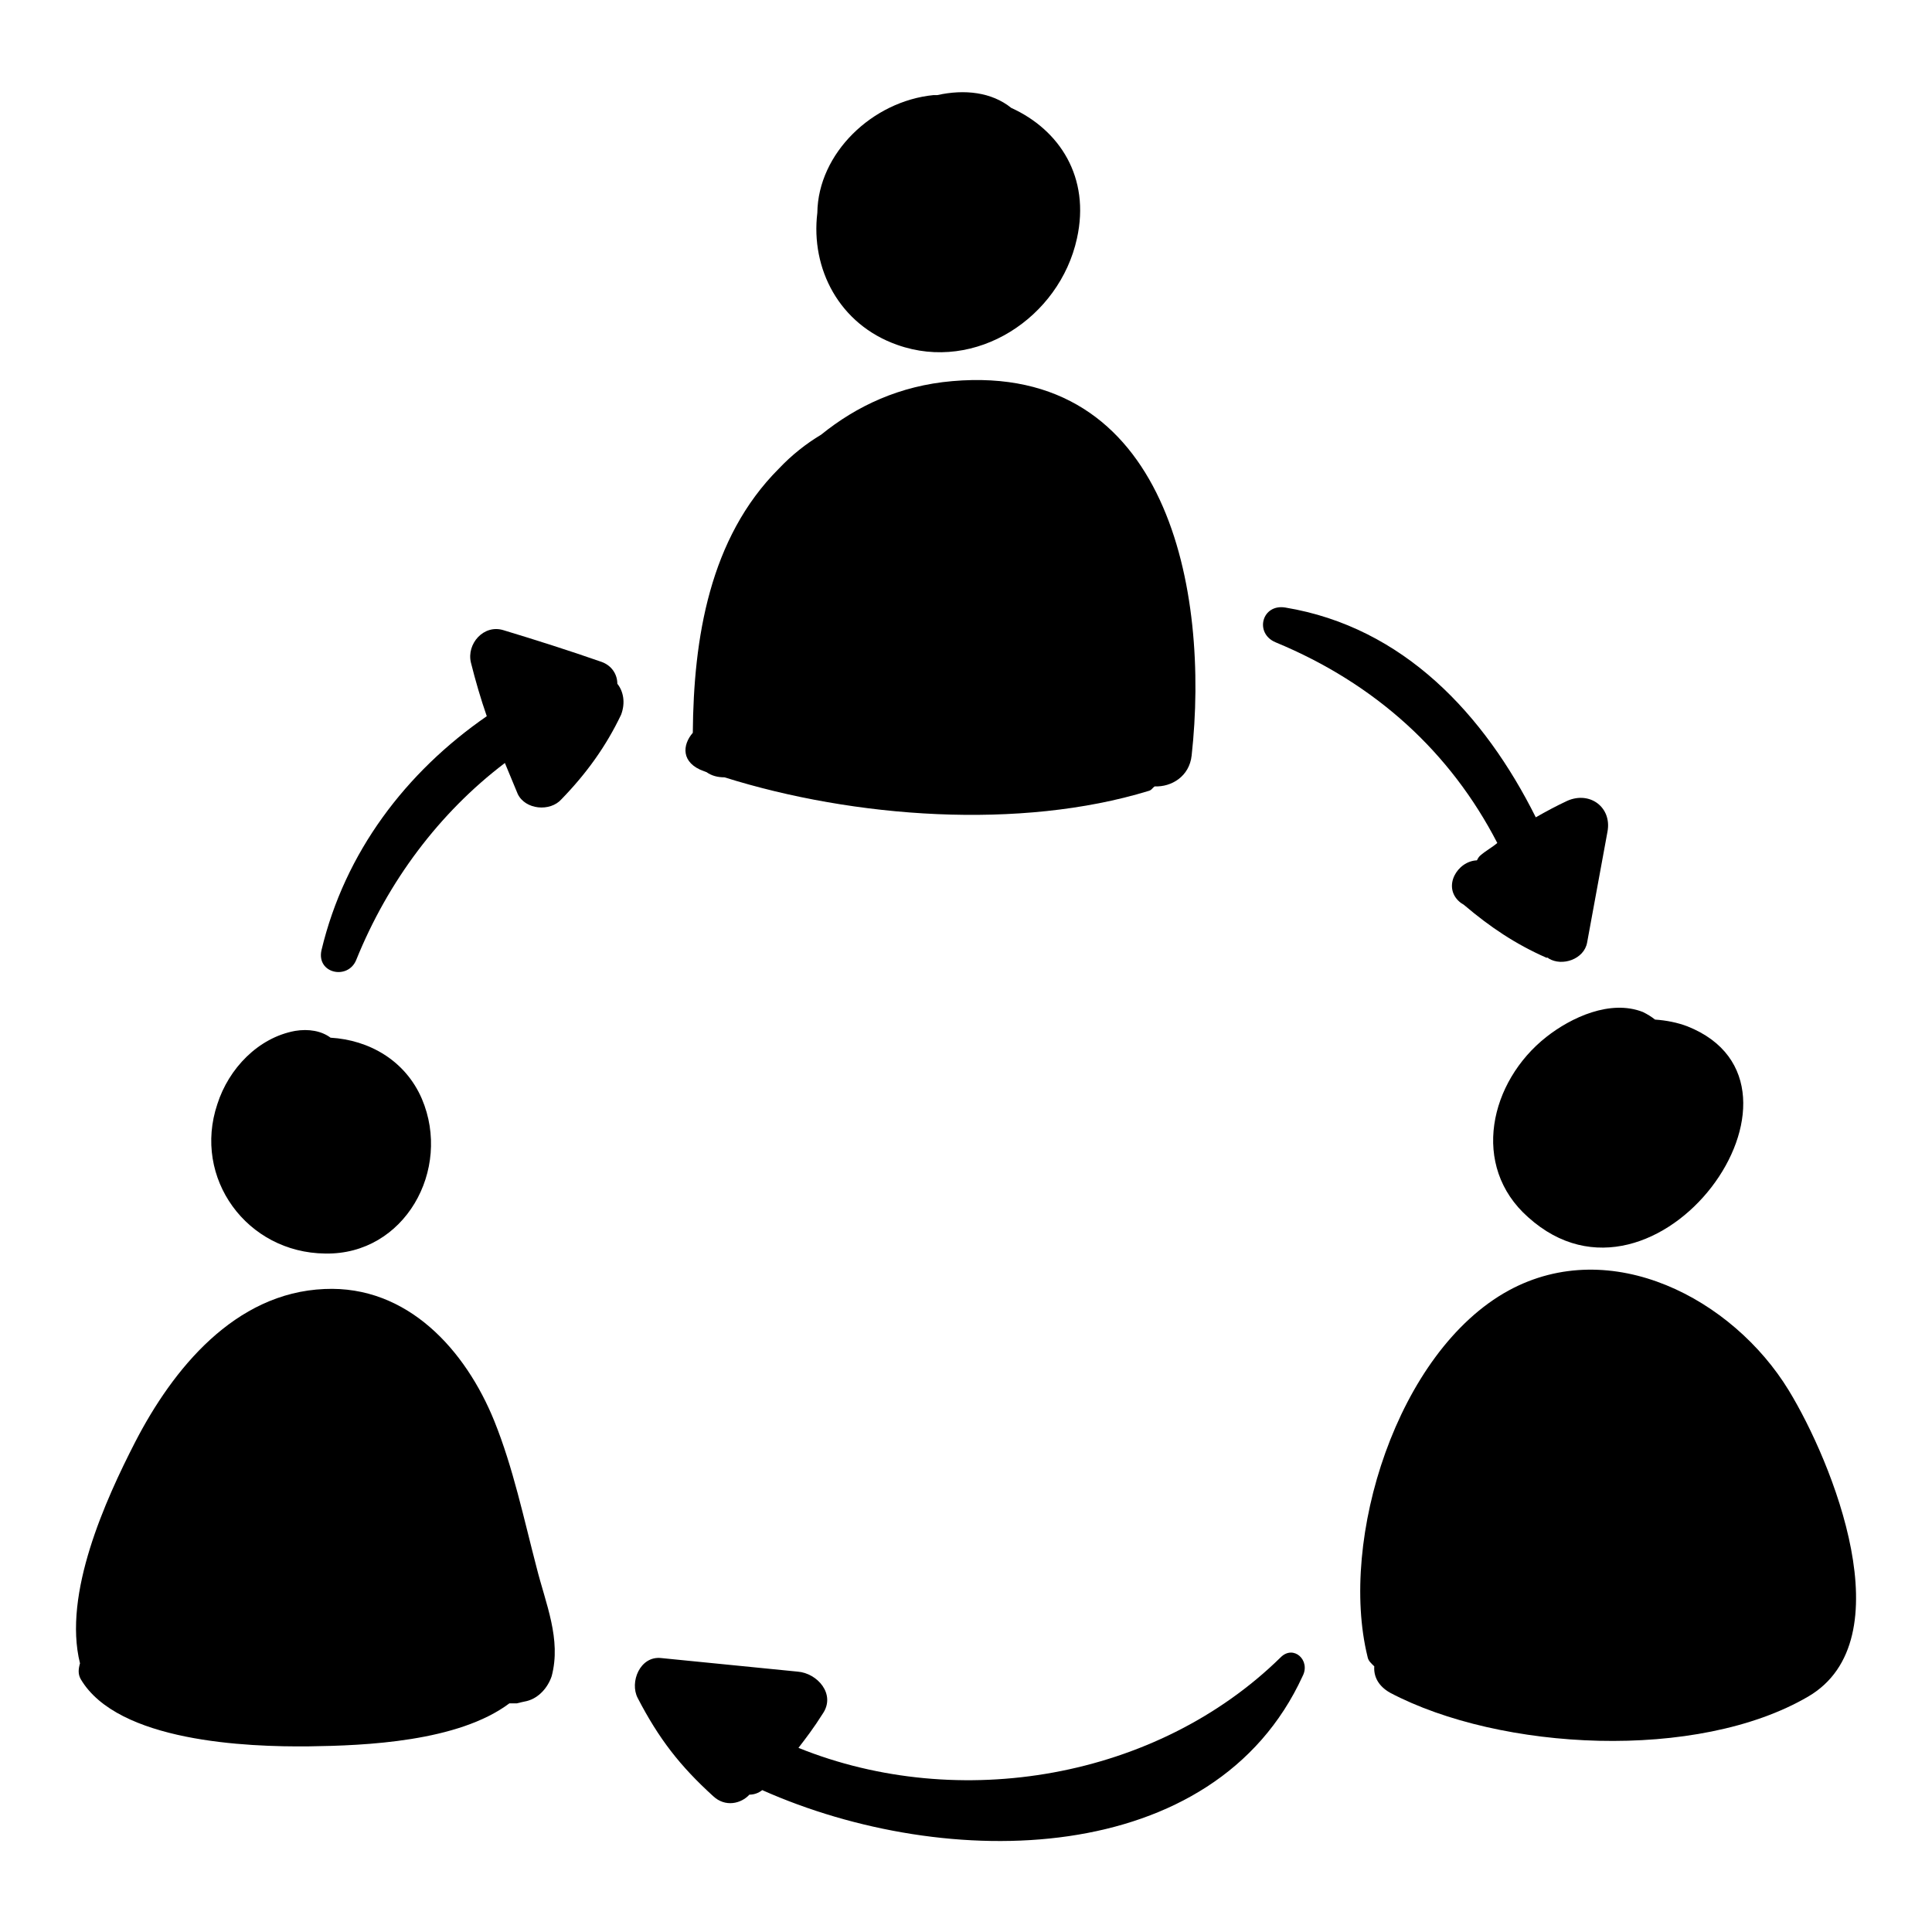
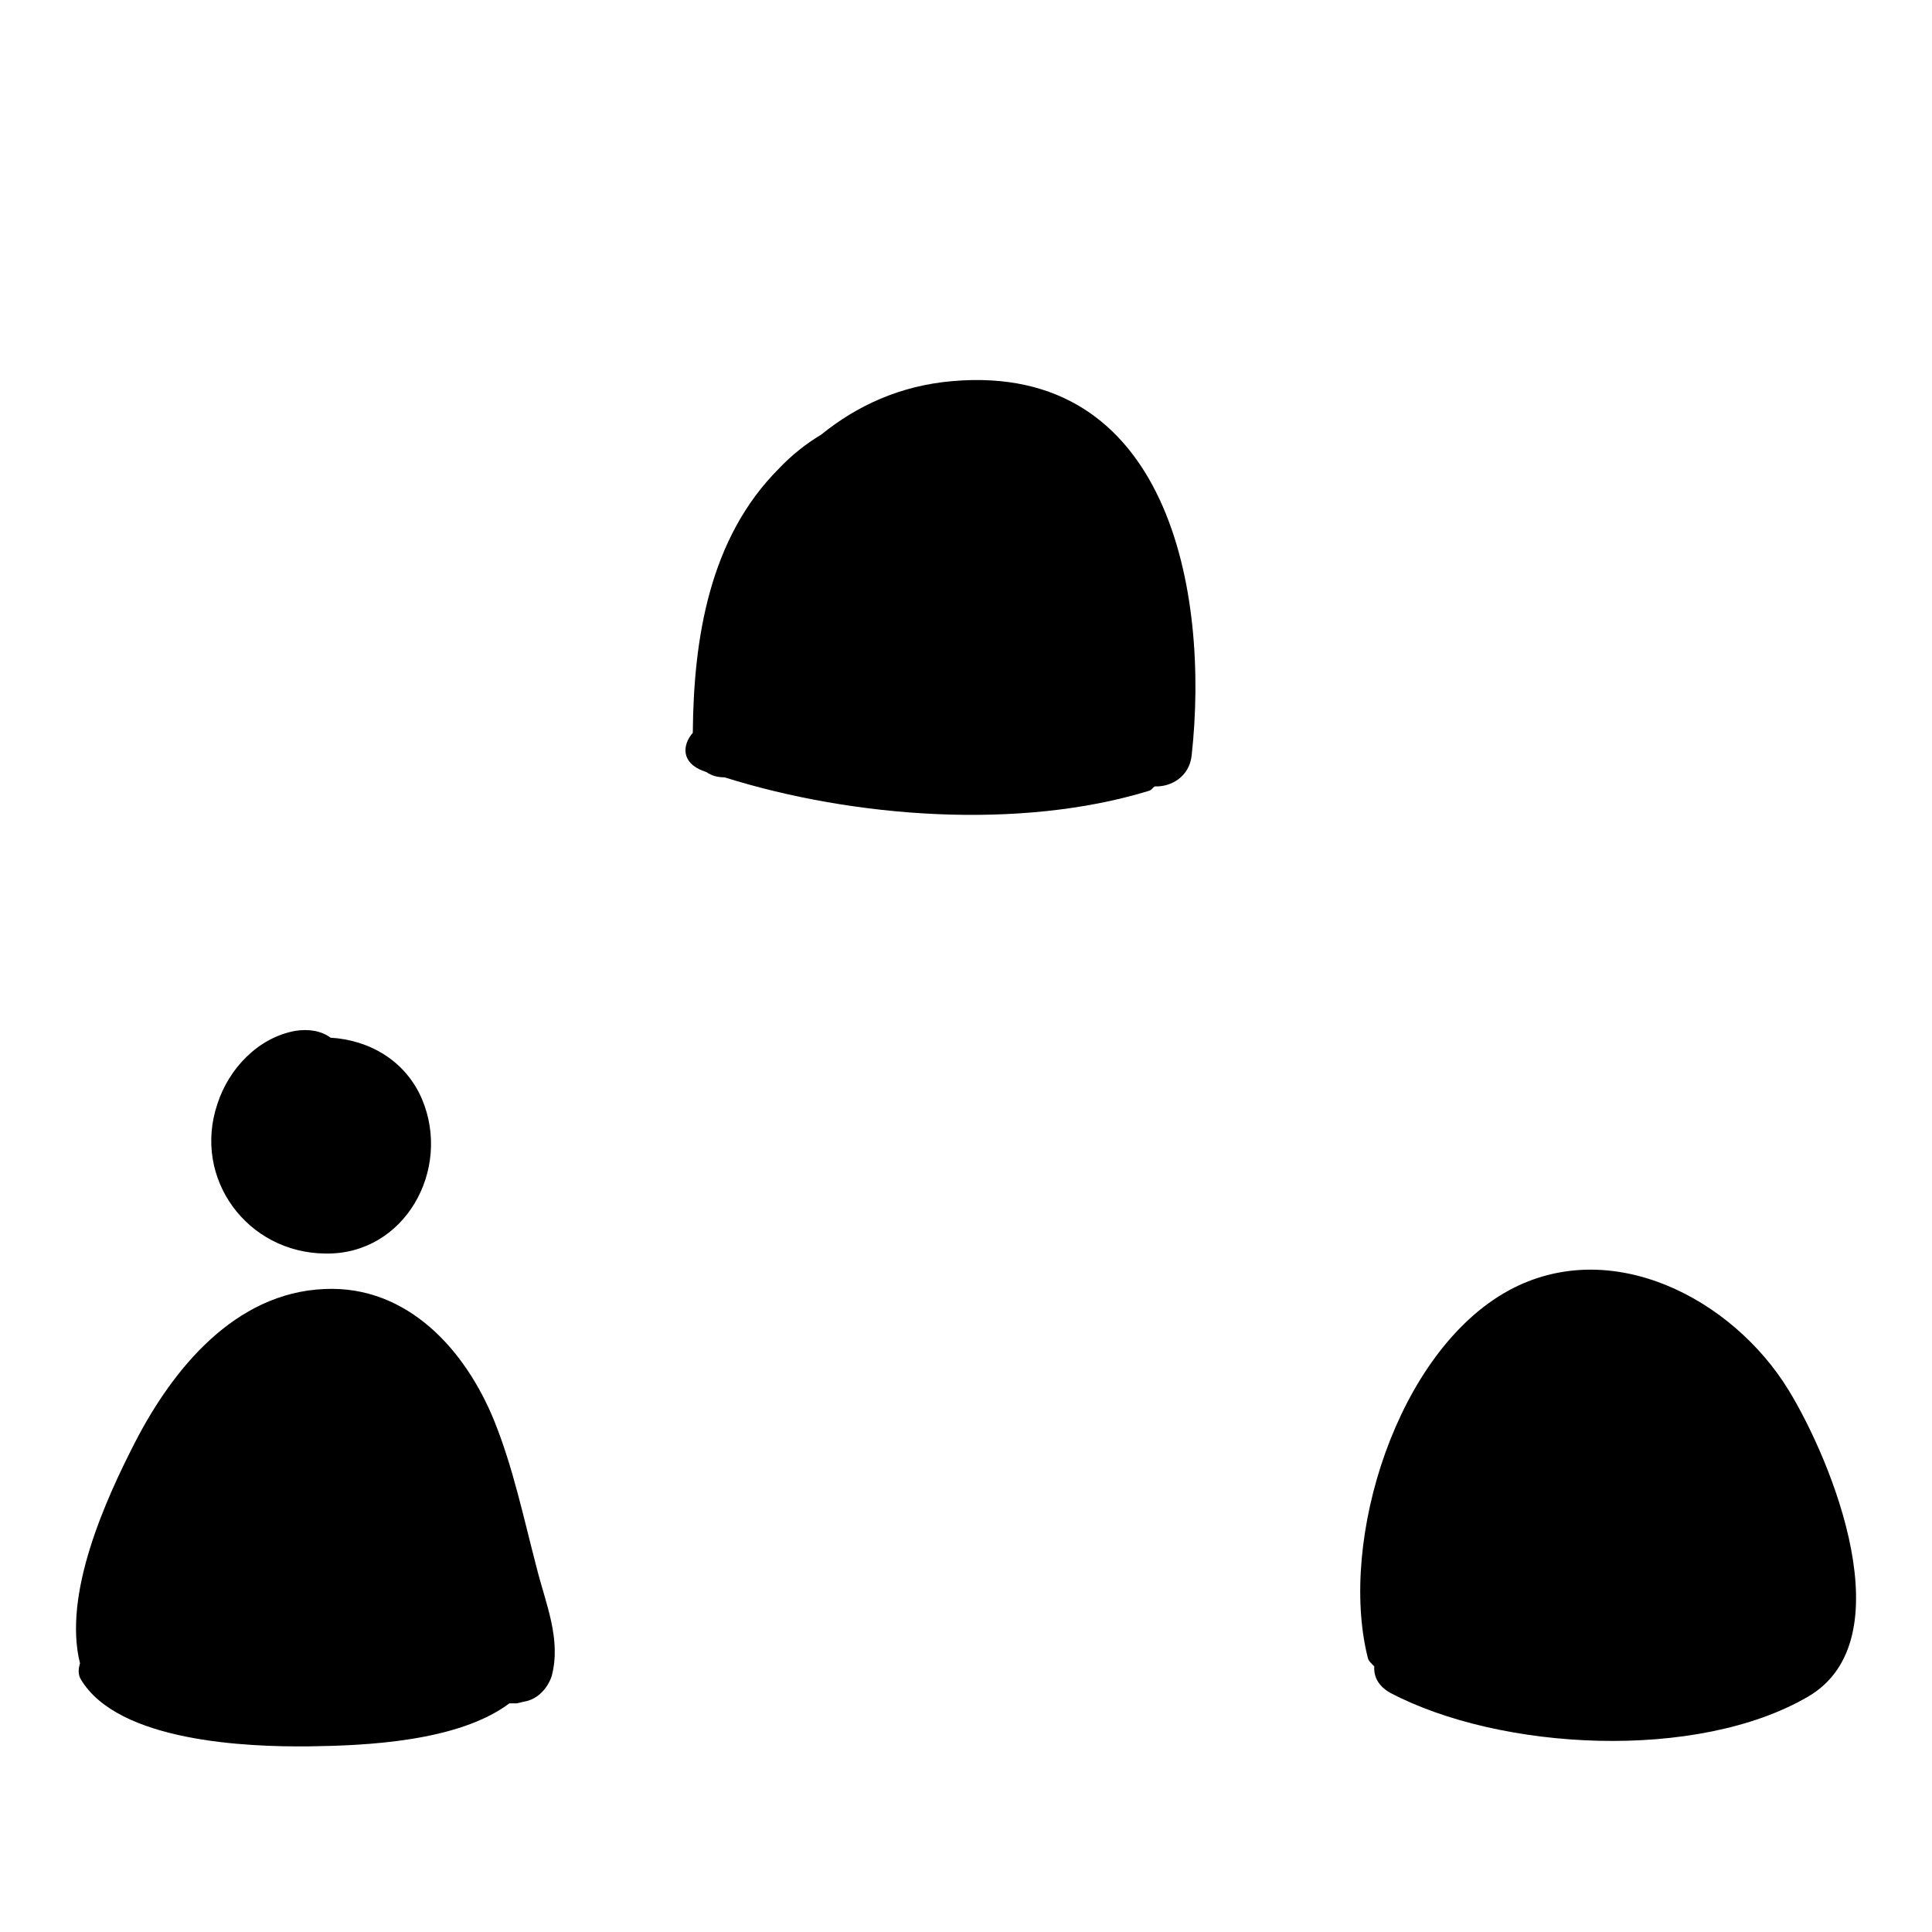
<svg xmlns="http://www.w3.org/2000/svg" version="1.1" x="0px" y="0px" viewBox="0 0 256 256" enable-background="new 0 0 256 256" xml:space="preserve">
  <g>
    <g>
      <g>
-         <path fill="#000000" d="M134,14.3c-2.6-2.1-6.2-2.5-9.8-1.7c-0.2,0-0.3,0-0.5,0c-8.1,0.8-15.3,7.7-15.4,15.6c-0.9,7.4,2.9,14.8,10.6,17.5c10.4,3.7,21.5-3.6,23.8-14.1C144.5,23.5,140.4,17.2,134,14.3z" />
        <path fill="#000000" d="M126.2,50.5c-7,0.6-12.7,3.3-17.4,7.1c-2,1.2-3.9,2.7-5.6,4.5c-9.2,9.2-11.3,22.5-11.4,35c-1.4,1.6-1.6,4,1.5,5.1c0.1,0,0.2,0.1,0.3,0.1c0.7,0.5,1.5,0.7,2.4,0.7c17.2,5.4,39.2,7,56.2,1.8c0.4-0.1,0.5-0.4,0.8-0.6c2.2,0.1,4.6-1.3,4.9-4.1C160.3,78.4,154.8,48,126.2,50.5z" />
        <path fill="#000000" d="M55.9,145.6c-2.2-5.1-7-7.8-12.1-8.1c-1.2-0.9-2.9-1.2-4.7-0.9c-4.9,0.9-8.8,5-10.3,9.7c-3.3,9.8,3.9,19.7,14.3,19.8C53.6,166.3,59.9,155,55.9,145.6z" />
-         <path fill="#000000" d="M223.6,136c-1.3-0.5-2.8-0.8-4.3-0.9c-0.5-0.4-1-0.7-1.6-1c-4.3-1.7-9.5,0.7-12.8,3.3c-7.5,5.9-10.1,17.1-2.4,23.9C219.5,176.6,243.2,143.8,223.6,136z" />
        <path fill="#000000" d="M71.1,207.7c-1.7-6.5-3.1-13.2-5.6-19.4c-3.8-9.4-11.5-18-22.5-17.5c-11.9,0.5-20.1,10.6-25.1,20.3c-3.9,7.6-9.6,20.1-7.3,29.3c-0.2,0.7-0.3,1.4,0.1,2.1c4.9,8.3,22,9,30.3,8.9c7.4-0.1,19.7-0.6,26.5-5.7c0.3,0,0.6,0,1,0c0.4-0.1,0.8-0.2,1.3-0.3c1.6-0.4,2.8-1.8,3.3-3.3C74.4,217.2,72.3,212.5,71.1,207.7z" />
        <path fill="#000000" d="M237,184.2c-7.4-12.1-23.5-20.6-37.1-13.2c-14.8,8.1-22.5,33-18.7,48.5c0.1,0.6,0.5,0.9,0.9,1.3c-0.1,1.3,0.5,2.6,2.1,3.5c14.6,7.7,40.7,9.1,55.4,0.5C252.4,217.3,242.8,193.7,237,184.2z" />
-         <path fill="#000000" d="M81.8,90.6c0-1.2-0.7-2.4-2.1-2.9c-4.3-1.5-8.7-2.9-13-4.2c-2.6-0.8-4.9,1.8-4.3,4.3c0.6,2.4,1.3,4.8,2.1,7.1c-10.7,7.4-18.8,18-21.9,31c-0.7,3.1,3.5,4,4.6,1.3c4.2-10.4,11-19.5,19.7-26.1c0.6,1.4,1.1,2.7,1.7,4.1c1,2.1,4.3,2.4,5.8,0.7c3.3-3.4,5.9-7,7.9-11.2C82.9,93.1,82.6,91.6,81.8,90.6z" />
-         <path fill="#000000" d="M207.7,106.1c-1.5,0.7-2.8,1.4-4.2,2.2c-6.8-13.6-17.5-25.2-33.2-27.8c-3.1-0.5-4.1,3.4-1.3,4.6c13.3,5.5,23.2,14.6,29.4,26.6c-0.7,0.6-1.5,1-2.3,1.7c-0.2,0.2-0.3,0.4-0.4,0.6c-2.6,0.1-4.6,3.5-2.3,5.5c0.2,0.2,0.5,0.3,0.7,0.5l0,0c0,0,0,0,0,0c3.3,2.8,6.7,5.1,10.8,6.9c0.1,0,0.1,0,0.2,0c0,0,0.1,0.1,0.1,0.1c1.8,1.1,4.7,0.1,5.1-2.1c0.9-4.9,1.8-9.8,2.7-14.7C213.6,107,210.7,104.8,207.7,106.1z" />
-         <path fill="#000000" d="M169.7,219.6c-16.4,16.1-42.6,20.6-63.9,12c1-1.3,2-2.6,3.2-4.5c1.8-2.6-0.7-5.4-3.3-5.6c-6-0.6-12-1.2-18.1-1.8c-2.8-0.3-4.2,3.2-3.1,5.3c2.8,5.4,5.6,9,10,13c1.6,1.5,3.7,1,4.8-0.2c0.6,0,1.2-0.2,1.7-0.6c24.5,10.9,59.9,10.4,71.6-15.1C173.7,220,171.4,217.9,169.7,219.6z" />
      </g>
      <g />
      <g />
      <g />
      <g />
      <g />
      <g />
      <g />
      <g />
      <g />
      <g />
      <g />
      <g />
      <g />
      <g />
      <g />
    </g>
  </g>
</svg>